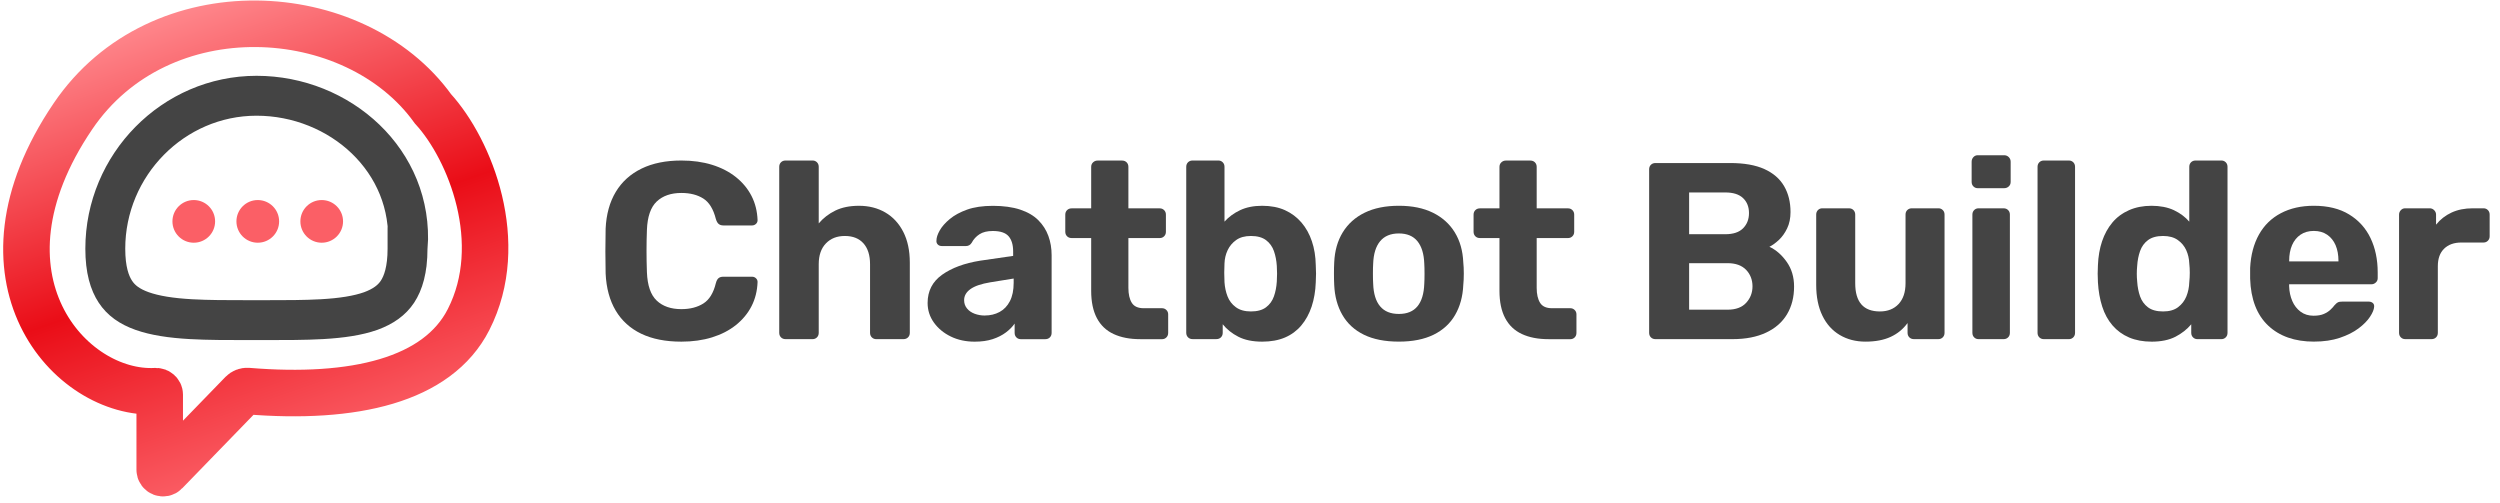
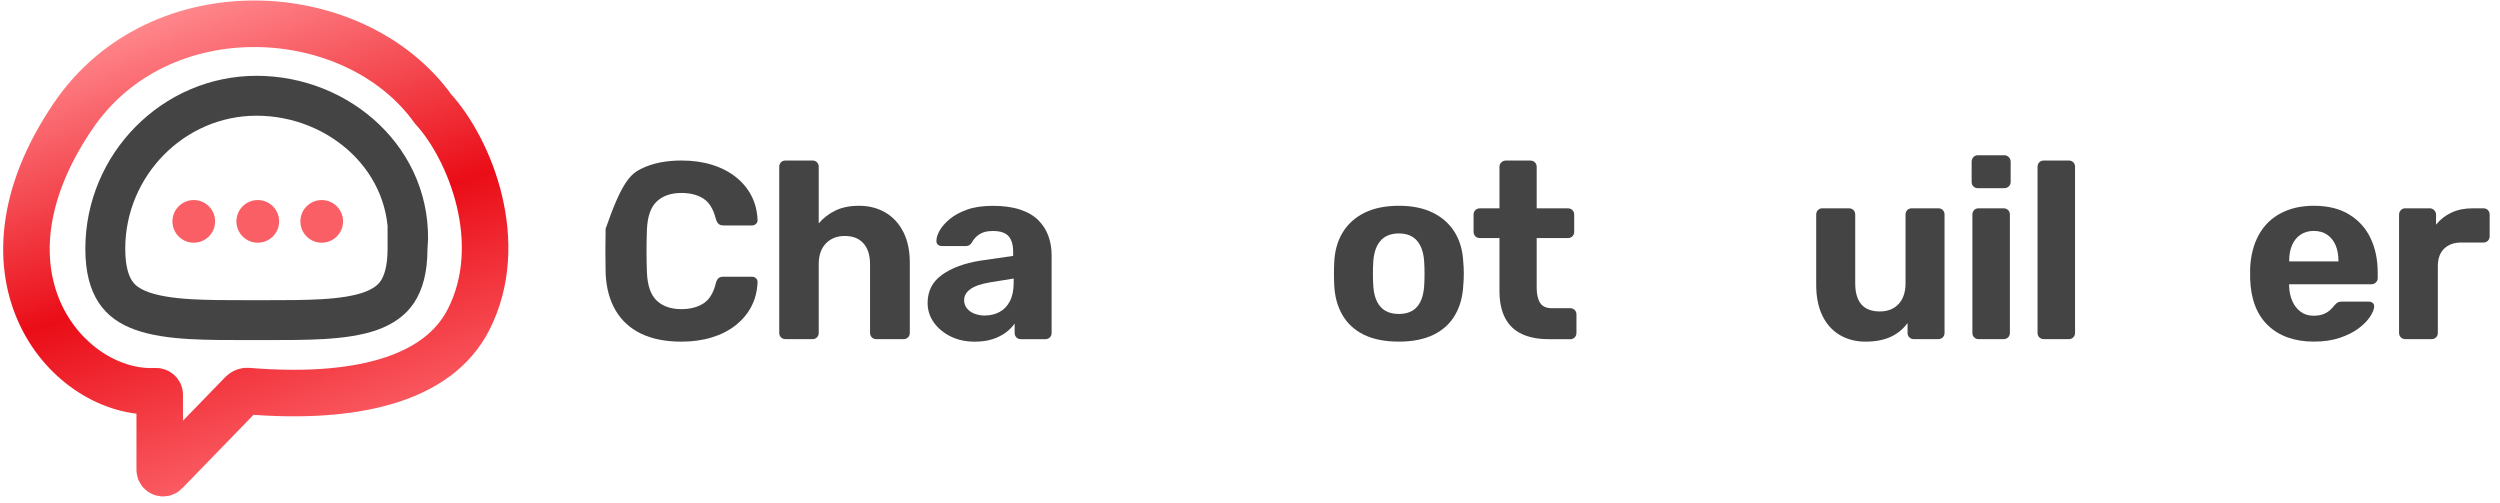
<svg xmlns="http://www.w3.org/2000/svg" width="159" height="32" viewBox="0 0 159 32" fill="none">
  <g clip-path="url(#clip0_7783_10557)">
    <path d="M25.919 15.724V15.771V15.819C25.919 17.152 25.645 18 25.276 18.557C24.915 19.098 24.374 19.49 23.581 19.781C22.765 20.071 21.73 20.228 20.474 20.299C19.368 20.361 18.16 20.361 16.85 20.361C16.669 20.361 16.489 20.361 16.308 20.361C16.128 20.361 15.94 20.361 15.767 20.361C14.449 20.361 13.248 20.361 12.142 20.299C10.879 20.228 9.851 20.071 9.035 19.781C8.243 19.498 7.702 19.106 7.341 18.557C6.972 18 6.697 17.16 6.697 15.819C6.697 10.491 11.02 6.09 16.316 6.09C21.612 6.09 26.312 10.225 25.935 15.724H25.919Z" stroke="#444444" stroke-width="2.538" />
    <path d="M4.642 7.391C-2.309 17.637 4.446 25.185 9.922 24.879C10.048 24.879 10.158 24.973 10.158 25.099V29.877C10.158 30.073 10.393 30.167 10.527 30.026L15.399 25.004C15.493 24.91 15.618 24.863 15.744 24.871C22.507 25.428 27.834 24.196 29.803 20.32C32.275 15.472 29.913 9.517 27.536 6.92C22.57 0.008 10.158 -0.745 4.642 7.391Z" stroke="url(#paint0_linear_7783_10557)" stroke-width="2.959" />
    <path d="M12.324 15.437C13.074 15.437 13.681 14.83 13.681 14.08C13.681 13.33 13.074 12.723 12.324 12.723C11.575 12.723 10.967 13.33 10.967 14.08C10.967 14.83 11.575 15.437 12.324 15.437Z" fill="#FB5F66" />
    <path d="M16.394 15.437C17.144 15.437 17.752 14.83 17.752 14.08C17.752 13.33 17.144 12.723 16.394 12.723C15.645 12.723 15.037 13.33 15.037 14.08C15.037 14.83 15.645 15.437 16.394 15.437Z" fill="#FB5F66" />
    <path d="M20.461 15.437C21.21 15.437 21.818 14.83 21.818 14.08C21.818 13.33 21.21 12.723 20.461 12.723C19.711 12.723 19.104 13.33 19.104 14.08C19.104 14.83 19.711 15.437 20.461 15.437Z" fill="#FB5F66" />
  </g>
-   <path d="M43.335 21.729C42.331 21.729 41.482 21.561 40.782 21.225C40.084 20.889 39.542 20.398 39.158 19.752C38.775 19.107 38.56 18.319 38.518 17.392C38.507 16.954 38.502 16.485 38.502 15.985C38.502 15.485 38.507 15.003 38.518 14.545C38.56 13.629 38.776 12.847 39.166 12.201C39.555 11.556 40.102 11.063 40.806 10.721C41.509 10.379 42.353 10.209 43.333 10.209C44.047 10.209 44.698 10.299 45.286 10.481C45.873 10.663 46.378 10.925 46.806 11.265C47.233 11.607 47.564 12.007 47.798 12.465C48.033 12.923 48.16 13.436 48.182 14.001C48.182 14.098 48.147 14.178 48.078 14.241C48.009 14.305 47.926 14.338 47.831 14.338H46.007C45.88 14.338 45.778 14.305 45.704 14.241C45.629 14.178 45.571 14.07 45.527 13.921C45.367 13.292 45.1 12.859 44.727 12.625C44.355 12.39 43.889 12.272 43.335 12.272C42.673 12.272 42.151 12.454 41.767 12.816C41.384 13.179 41.175 13.781 41.144 14.623C41.111 15.498 41.111 16.394 41.144 17.31C41.176 18.154 41.384 18.756 41.767 19.118C42.151 19.481 42.675 19.661 43.335 19.661C43.889 19.661 44.356 19.541 44.735 19.301C45.113 19.061 45.377 18.632 45.527 18.014C45.569 17.854 45.629 17.745 45.704 17.687C45.778 17.628 45.88 17.599 46.007 17.599H47.831C47.927 17.599 48.009 17.632 48.078 17.696C48.147 17.759 48.182 17.839 48.182 17.936C48.16 18.501 48.033 19.014 47.798 19.472C47.564 19.93 47.233 20.33 46.806 20.672C46.378 21.014 45.873 21.274 45.286 21.456C44.698 21.638 44.047 21.729 43.333 21.729H43.335Z" fill="#444444" />
+   <path d="M43.335 21.729C42.331 21.729 41.482 21.561 40.782 21.225C40.084 20.889 39.542 20.398 39.158 19.752C38.775 19.107 38.56 18.319 38.518 17.392C38.507 16.954 38.502 16.485 38.502 15.985C38.502 15.485 38.507 15.003 38.518 14.545C39.555 11.556 40.102 11.063 40.806 10.721C41.509 10.379 42.353 10.209 43.333 10.209C44.047 10.209 44.698 10.299 45.286 10.481C45.873 10.663 46.378 10.925 46.806 11.265C47.233 11.607 47.564 12.007 47.798 12.465C48.033 12.923 48.16 13.436 48.182 14.001C48.182 14.098 48.147 14.178 48.078 14.241C48.009 14.305 47.926 14.338 47.831 14.338H46.007C45.88 14.338 45.778 14.305 45.704 14.241C45.629 14.178 45.571 14.07 45.527 13.921C45.367 13.292 45.1 12.859 44.727 12.625C44.355 12.39 43.889 12.272 43.335 12.272C42.673 12.272 42.151 12.454 41.767 12.816C41.384 13.179 41.175 13.781 41.144 14.623C41.111 15.498 41.111 16.394 41.144 17.31C41.176 18.154 41.384 18.756 41.767 19.118C42.151 19.481 42.675 19.661 43.335 19.661C43.889 19.661 44.356 19.541 44.735 19.301C45.113 19.061 45.377 18.632 45.527 18.014C45.569 17.854 45.629 17.745 45.704 17.687C45.778 17.628 45.88 17.599 46.007 17.599H47.831C47.927 17.599 48.009 17.632 48.078 17.696C48.147 17.759 48.182 17.839 48.182 17.936C48.16 18.501 48.033 19.014 47.798 19.472C47.564 19.93 47.233 20.33 46.806 20.672C46.378 21.014 45.873 21.274 45.286 21.456C44.698 21.638 44.047 21.729 43.333 21.729H43.335Z" fill="#444444" />
  <path d="M49.959 21.569C49.84 21.569 49.746 21.53 49.671 21.456C49.597 21.381 49.559 21.285 49.559 21.169V10.608C49.559 10.492 49.597 10.396 49.671 10.321C49.746 10.247 49.842 10.209 49.959 10.209H51.686C51.793 10.209 51.882 10.247 51.959 10.321C52.033 10.396 52.071 10.492 52.071 10.608V14.209C52.359 13.867 52.711 13.596 53.128 13.392C53.544 13.19 54.044 13.088 54.631 13.088C55.26 13.088 55.819 13.23 56.304 13.512C56.789 13.794 57.171 14.205 57.448 14.745C57.724 15.283 57.864 15.938 57.864 16.705V21.169C57.864 21.287 57.826 21.381 57.751 21.456C57.677 21.53 57.58 21.569 57.464 21.569H55.72C55.613 21.569 55.522 21.53 55.448 21.456C55.373 21.381 55.335 21.285 55.335 21.169V16.801C55.335 16.236 55.197 15.796 54.919 15.481C54.64 15.167 54.246 15.008 53.735 15.008C53.224 15.008 52.831 15.167 52.528 15.481C52.224 15.796 52.071 16.236 52.071 16.801V21.169C52.071 21.287 52.033 21.381 51.959 21.456C51.884 21.53 51.793 21.569 51.686 21.569H49.959Z" fill="#444444" />
  <path d="M61.989 21.73C61.423 21.73 60.916 21.62 60.469 21.402C60.022 21.184 59.663 20.888 59.396 20.515C59.129 20.142 58.996 19.726 58.996 19.268C58.996 18.509 59.303 17.913 59.916 17.475C60.529 17.039 61.338 16.739 62.34 16.579L64.436 16.275V15.988C64.436 15.571 64.34 15.251 64.149 15.028C63.956 14.804 63.621 14.691 63.142 14.691C62.789 14.691 62.507 14.76 62.294 14.899C62.081 15.037 61.916 15.219 61.798 15.442C61.712 15.58 61.591 15.649 61.431 15.649H59.911C59.792 15.649 59.703 15.615 59.638 15.546C59.574 15.477 59.547 15.393 59.558 15.299C59.558 15.117 59.627 14.904 59.765 14.659C59.903 14.413 60.118 14.171 60.405 13.931C60.693 13.691 61.062 13.491 61.509 13.331C61.956 13.171 62.505 13.091 63.156 13.091C63.807 13.091 64.403 13.171 64.883 13.331C65.363 13.491 65.747 13.715 66.036 14.004C66.325 14.293 66.538 14.626 66.676 15.004C66.814 15.382 66.883 15.791 66.883 16.228V21.171C66.883 21.29 66.845 21.384 66.771 21.459C66.696 21.533 66.6 21.571 66.483 21.571H64.916C64.809 21.571 64.718 21.533 64.643 21.459C64.569 21.384 64.531 21.288 64.531 21.171V20.579C64.392 20.782 64.205 20.971 63.971 21.146C63.736 21.322 63.456 21.464 63.131 21.57C62.805 21.677 62.423 21.73 61.987 21.73H61.989ZM62.629 20.066C62.981 20.066 63.296 19.991 63.572 19.842C63.849 19.693 64.069 19.464 64.229 19.155C64.389 18.846 64.469 18.457 64.469 17.988V17.715L62.981 17.955C62.405 18.051 61.983 18.195 61.718 18.388C61.451 18.58 61.318 18.815 61.318 19.091C61.318 19.295 61.38 19.47 61.502 19.619C61.623 19.768 61.787 19.88 61.989 19.955C62.191 20.029 62.405 20.068 62.629 20.068V20.066Z" fill="#444444" />
-   <path d="M72.519 21.571C71.857 21.571 71.292 21.462 70.823 21.243C70.354 21.025 69.999 20.685 69.759 20.227C69.519 19.769 69.399 19.192 69.399 18.5V15.14H68.152C68.034 15.14 67.939 15.101 67.865 15.027C67.79 14.952 67.752 14.856 67.752 14.74V13.652C67.752 13.534 67.79 13.44 67.865 13.365C67.939 13.291 68.036 13.252 68.152 13.252H69.399V10.612C69.399 10.496 69.439 10.4 69.519 10.325C69.599 10.251 69.692 10.212 69.799 10.212H71.367C71.485 10.212 71.579 10.251 71.654 10.325C71.728 10.4 71.766 10.496 71.766 10.612V13.252H73.766C73.874 13.252 73.963 13.291 74.039 13.365C74.114 13.44 74.152 13.536 74.152 13.652V14.74C74.152 14.858 74.114 14.952 74.039 15.027C73.965 15.101 73.874 15.14 73.766 15.14H71.766V18.307C71.766 18.712 71.839 19.031 71.983 19.26C72.126 19.489 72.379 19.603 72.743 19.603H73.91C74.017 19.603 74.106 19.642 74.183 19.716C74.257 19.791 74.296 19.881 74.296 19.989V21.172C74.296 21.291 74.257 21.385 74.183 21.46C74.108 21.534 74.017 21.572 73.91 21.572H72.517L72.519 21.571Z" fill="#444444" />
-   <path d="M80.278 21.729C79.671 21.729 79.163 21.625 78.758 21.416C78.353 21.209 78.022 20.943 77.765 20.623V21.167C77.765 21.285 77.727 21.379 77.653 21.454C77.578 21.529 77.482 21.567 77.365 21.567H75.845C75.727 21.567 75.633 21.529 75.558 21.454C75.484 21.379 75.445 21.283 75.445 21.167V10.608C75.445 10.492 75.484 10.396 75.558 10.321C75.633 10.247 75.729 10.209 75.845 10.209H77.493C77.6 10.209 77.689 10.247 77.765 10.321C77.84 10.396 77.878 10.492 77.878 10.608V14.096C78.145 13.798 78.476 13.554 78.871 13.368C79.265 13.181 79.734 13.088 80.278 13.088C80.822 13.088 81.314 13.181 81.725 13.368C82.136 13.556 82.485 13.816 82.773 14.152C83.06 14.489 83.282 14.885 83.436 15.345C83.591 15.803 83.673 16.31 83.683 16.865C83.694 17.058 83.7 17.236 83.7 17.401C83.7 17.567 83.694 17.75 83.683 17.954C83.662 18.519 83.574 19.034 83.42 19.498C83.265 19.961 83.047 20.361 82.763 20.698C82.48 21.034 82.134 21.29 81.724 21.465C81.313 21.641 80.831 21.729 80.276 21.729H80.278ZM79.558 19.808C79.963 19.808 80.284 19.721 80.518 19.545C80.753 19.369 80.92 19.138 81.022 18.849C81.124 18.561 81.183 18.247 81.205 17.905C81.227 17.574 81.227 17.243 81.205 16.912C81.183 16.57 81.122 16.256 81.022 15.969C80.92 15.681 80.753 15.448 80.518 15.272C80.284 15.096 79.963 15.008 79.558 15.008C79.174 15.008 78.862 15.094 78.622 15.265C78.382 15.436 78.2 15.652 78.078 15.912C77.954 16.174 77.889 16.454 77.878 16.752C77.867 16.945 77.862 17.141 77.862 17.345C77.862 17.549 77.867 17.75 77.878 17.952C77.9 18.272 77.963 18.57 78.071 18.849C78.178 19.127 78.353 19.356 78.598 19.536C78.844 19.718 79.163 19.808 79.558 19.808Z" fill="#444444" />
  <path d="M88.967 21.727C88.082 21.727 87.34 21.58 86.743 21.287C86.145 20.995 85.691 20.575 85.376 20.031C85.062 19.487 84.889 18.853 84.856 18.127C84.845 17.915 84.84 17.671 84.84 17.4C84.84 17.129 84.845 16.891 84.856 16.687C84.889 15.951 85.069 15.315 85.4 14.775C85.731 14.236 86.194 13.82 86.793 13.527C87.389 13.235 88.114 13.087 88.969 13.087C89.823 13.087 90.531 13.235 91.129 13.527C91.725 13.82 92.191 14.236 92.522 14.775C92.853 15.313 93.034 15.951 93.065 16.687C93.087 16.891 93.098 17.127 93.098 17.4C93.098 17.673 93.087 17.915 93.065 18.127C93.033 18.853 92.86 19.487 92.545 20.031C92.231 20.575 91.774 20.993 91.178 21.287C90.58 21.58 89.845 21.727 88.971 21.727H88.967ZM88.967 19.967C89.489 19.967 89.883 19.806 90.151 19.48C90.418 19.155 90.562 18.678 90.584 18.047C90.594 17.887 90.6 17.675 90.6 17.407C90.6 17.14 90.594 16.927 90.584 16.767C90.562 16.149 90.418 15.675 90.151 15.344C89.883 15.013 89.489 14.847 88.967 14.847C88.445 14.847 88.047 15.013 87.774 15.344C87.502 15.675 87.356 16.149 87.334 16.767C87.323 16.927 87.318 17.14 87.318 17.407C87.318 17.675 87.323 17.887 87.334 18.047C87.356 18.677 87.502 19.155 87.774 19.48C88.047 19.806 88.444 19.967 88.967 19.967Z" fill="#444444" />
  <path d="M98.486 21.571C97.824 21.571 97.259 21.462 96.79 21.243C96.321 21.025 95.966 20.685 95.726 20.227C95.486 19.769 95.366 19.192 95.366 18.5V15.14H94.119C94.001 15.14 93.906 15.101 93.832 15.027C93.757 14.952 93.719 14.856 93.719 14.74V13.652C93.719 13.534 93.757 13.44 93.832 13.365C93.906 13.291 94.002 13.252 94.119 13.252H95.366V10.612C95.366 10.496 95.406 10.4 95.486 10.325C95.566 10.251 95.659 10.212 95.766 10.212H97.333C97.451 10.212 97.546 10.251 97.621 10.325C97.695 10.4 97.733 10.496 97.733 10.612V13.252H99.733C99.841 13.252 99.93 13.291 100.006 13.365C100.081 13.44 100.119 13.536 100.119 13.652V14.74C100.119 14.858 100.081 14.952 100.006 15.027C99.931 15.101 99.841 15.14 99.733 15.14H97.733V18.307C97.733 18.712 97.806 19.031 97.95 19.26C98.093 19.489 98.346 19.603 98.71 19.603H99.877C99.984 19.603 100.073 19.642 100.15 19.716C100.224 19.791 100.262 19.881 100.262 19.989V21.172C100.262 21.291 100.224 21.385 100.15 21.46C100.075 21.534 99.984 21.572 99.877 21.572H98.484L98.486 21.571Z" fill="#444444" />
-   <path d="M105.285 21.569C105.167 21.569 105.072 21.53 104.997 21.456C104.923 21.381 104.885 21.285 104.885 21.169V10.769C104.885 10.652 104.921 10.556 104.997 10.481C105.072 10.407 105.168 10.369 105.285 10.369H110.037C110.923 10.369 111.648 10.496 112.214 10.752C112.779 11.009 113.197 11.37 113.47 11.84C113.743 12.309 113.877 12.858 113.877 13.487C113.877 13.881 113.805 14.229 113.661 14.527C113.517 14.825 113.341 15.07 113.134 15.263C112.927 15.456 112.727 15.6 112.534 15.696C112.95 15.889 113.316 16.205 113.63 16.649C113.945 17.09 114.103 17.616 114.103 18.225C114.103 18.898 113.954 19.483 113.656 19.985C113.357 20.487 112.914 20.876 112.328 21.152C111.741 21.43 111.027 21.569 110.185 21.569H105.288H105.285ZM107.428 14.896H109.732C110.234 14.896 110.61 14.771 110.859 14.52C111.108 14.269 111.236 13.947 111.236 13.552C111.236 13.158 111.11 12.84 110.859 12.6C110.608 12.36 110.232 12.24 109.732 12.24H107.428V14.896ZM107.428 19.696H109.876C110.397 19.696 110.792 19.549 111.059 19.256C111.327 18.963 111.459 18.614 111.459 18.209C111.459 17.803 111.323 17.443 111.052 17.161C110.779 16.88 110.388 16.738 109.876 16.738H107.428V19.698V19.696Z" fill="#444444" />
  <path d="M118.646 21.728C118.028 21.728 117.481 21.586 117.006 21.304C116.532 21.022 116.162 20.611 115.902 20.071C115.641 19.533 115.51 18.878 115.51 18.111V13.648C115.51 13.529 115.548 13.435 115.622 13.36C115.697 13.286 115.788 13.248 115.895 13.248H117.592C117.71 13.248 117.804 13.286 117.879 13.36C117.953 13.435 117.992 13.531 117.992 13.648V18.015C117.992 19.209 118.513 19.808 119.559 19.808C120.061 19.808 120.457 19.649 120.752 19.335C121.044 19.02 121.192 18.58 121.192 18.015V13.648C121.192 13.529 121.228 13.435 121.304 13.36C121.379 13.286 121.475 13.248 121.592 13.248H123.288C123.395 13.248 123.484 13.286 123.561 13.36C123.635 13.435 123.673 13.531 123.673 13.648V21.168C123.673 21.286 123.635 21.38 123.561 21.455C123.486 21.529 123.395 21.568 123.288 21.568H121.721C121.602 21.568 121.508 21.529 121.433 21.455C121.359 21.38 121.321 21.284 121.321 21.168V20.544C121.042 20.928 120.686 21.222 120.248 21.424C119.81 21.626 119.277 21.728 118.648 21.728H118.646Z" fill="#444444" />
  <path d="M125.782 11.969C125.675 11.969 125.584 11.931 125.509 11.856C125.435 11.782 125.396 11.685 125.396 11.569V10.289C125.396 10.173 125.435 10.073 125.509 9.993C125.584 9.913 125.675 9.873 125.782 9.873H127.462C127.58 9.873 127.678 9.913 127.758 9.993C127.838 10.073 127.878 10.171 127.878 10.289V11.569C127.878 11.687 127.838 11.782 127.758 11.856C127.678 11.931 127.58 11.969 127.462 11.969H125.782ZM125.829 21.569C125.722 21.569 125.631 21.531 125.556 21.456C125.482 21.382 125.444 21.285 125.444 21.169V13.649C125.444 13.531 125.482 13.436 125.556 13.362C125.631 13.287 125.722 13.249 125.829 13.249H127.429C127.547 13.249 127.642 13.287 127.716 13.362C127.791 13.436 127.829 13.533 127.829 13.649V21.169C127.829 21.287 127.791 21.382 127.716 21.456C127.642 21.531 127.546 21.569 127.429 21.569H125.829Z" fill="#444444" />
  <path d="M129.988 21.569C129.87 21.569 129.775 21.53 129.701 21.456C129.626 21.381 129.588 21.285 129.588 21.169V10.608C129.588 10.492 129.626 10.396 129.701 10.321C129.775 10.247 129.872 10.209 129.988 10.209H131.588C131.695 10.209 131.784 10.247 131.861 10.321C131.935 10.396 131.973 10.492 131.973 10.608V21.169C131.973 21.287 131.935 21.381 131.861 21.456C131.786 21.53 131.695 21.569 131.588 21.569H129.988Z" fill="#444444" />
-   <path d="M136.838 21.729C136.305 21.729 135.83 21.641 135.414 21.465C134.998 21.288 134.647 21.032 134.358 20.698C134.068 20.363 133.85 19.961 133.701 19.498C133.552 19.034 133.461 18.519 133.428 17.954C133.418 17.752 133.412 17.567 133.412 17.401C133.412 17.236 133.418 17.058 133.428 16.865C133.45 16.31 133.538 15.803 133.692 15.345C133.847 14.887 134.065 14.489 134.348 14.152C134.63 13.816 134.983 13.554 135.405 13.368C135.827 13.181 136.303 13.088 136.838 13.088C137.372 13.088 137.867 13.181 138.261 13.368C138.656 13.556 138.981 13.798 139.238 14.096V10.608C139.238 10.492 139.276 10.396 139.35 10.321C139.425 10.247 139.521 10.209 139.638 10.209H141.285C141.392 10.209 141.481 10.247 141.558 10.321C141.632 10.396 141.67 10.492 141.67 10.608V21.169C141.67 21.287 141.632 21.381 141.558 21.456C141.483 21.53 141.392 21.569 141.285 21.569H139.748C139.641 21.569 139.55 21.53 139.476 21.456C139.401 21.381 139.363 21.285 139.363 21.169V20.625C139.096 20.945 138.759 21.209 138.356 21.418C137.95 21.625 137.443 21.73 136.836 21.73L136.838 21.729ZM137.574 19.808C137.968 19.808 138.287 19.718 138.527 19.536C138.767 19.354 138.943 19.125 139.054 18.849C139.167 18.57 139.227 18.272 139.238 17.952C139.259 17.75 139.27 17.547 139.27 17.345C139.27 17.143 139.259 16.945 139.238 16.752C139.227 16.454 139.163 16.174 139.045 15.912C138.927 15.65 138.748 15.436 138.508 15.265C138.268 15.094 137.956 15.008 137.572 15.008C137.167 15.008 136.847 15.096 136.612 15.272C136.378 15.448 136.21 15.679 136.108 15.969C136.007 16.256 135.945 16.57 135.925 16.912C135.892 17.243 135.892 17.574 135.925 17.905C135.947 18.247 136.007 18.561 136.108 18.849C136.21 19.136 136.378 19.369 136.612 19.545C136.847 19.721 137.167 19.808 137.572 19.808H137.574Z" fill="#444444" />
  <path d="M147.173 21.727C145.946 21.727 144.973 21.386 144.253 20.704C143.533 20.022 143.151 19.029 143.109 17.727V17.04C143.151 16.218 143.338 15.513 143.669 14.92C144 14.327 144.464 13.875 145.062 13.56C145.658 13.246 146.358 13.087 147.158 13.087C148.055 13.087 148.804 13.271 149.406 13.64C150.008 14.007 150.462 14.509 150.766 15.144C151.069 15.778 151.222 16.507 151.222 17.327V17.695C151.222 17.802 151.182 17.893 151.102 17.967C151.022 18.042 150.929 18.08 150.822 18.08H145.589V18.207C145.6 18.549 145.666 18.86 145.789 19.144C145.911 19.426 146.088 19.653 146.317 19.824C146.546 19.995 146.82 20.08 147.14 20.08C147.408 20.08 147.626 20.042 147.797 19.967C147.968 19.893 148.109 19.802 148.22 19.695C148.333 19.587 148.415 19.498 148.468 19.422C148.564 19.315 148.64 19.249 148.7 19.222C148.758 19.195 148.853 19.182 148.98 19.182H150.644C150.751 19.182 150.838 19.211 150.908 19.269C150.977 19.327 151.006 19.411 150.995 19.517C150.984 19.687 150.897 19.898 150.731 20.149C150.566 20.4 150.324 20.646 150.004 20.886C149.684 21.126 149.286 21.326 148.811 21.486C148.337 21.646 147.789 21.726 147.171 21.726L147.173 21.727ZM145.589 16.624H148.726V16.591C148.726 16.207 148.664 15.875 148.542 15.591C148.42 15.309 148.24 15.087 148.006 14.927C147.771 14.767 147.488 14.687 147.158 14.687C146.829 14.687 146.546 14.767 146.311 14.927C146.077 15.087 145.898 15.309 145.775 15.591C145.653 15.875 145.591 16.207 145.591 16.591V16.624H145.589Z" fill="#444444" />
  <path d="M152.966 21.568C152.858 21.568 152.767 21.529 152.693 21.455C152.618 21.38 152.58 21.284 152.58 21.168V13.648C152.58 13.54 152.618 13.448 152.693 13.368C152.767 13.288 152.858 13.248 152.966 13.248H154.533C154.64 13.248 154.733 13.288 154.813 13.368C154.893 13.448 154.933 13.54 154.933 13.648V14.288C155.2 13.957 155.527 13.7 155.916 13.52C156.306 13.338 156.756 13.248 157.269 13.248H157.956C158.064 13.248 158.153 13.286 158.229 13.36C158.304 13.435 158.342 13.531 158.342 13.648V15.024C158.342 15.142 158.304 15.237 158.229 15.311C158.155 15.386 158.064 15.424 157.956 15.424H156.549C156.08 15.424 155.711 15.555 155.446 15.817C155.178 16.078 155.046 16.449 155.046 16.929V21.169C155.046 21.288 155.007 21.382 154.933 21.457C154.858 21.531 154.762 21.569 154.646 21.569H152.966V21.568Z" fill="#444444" />
  <defs>
    <linearGradient id="paint0_linear_7783_10557" x1="11.021" y1="0.479" x2="20.828" y2="28.715" gradientUnits="userSpaceOnUse">
      <stop stop-color="#FF898E" />
      <stop offset="0.55" stop-color="#EA0D17" />
      <stop offset="1" stop-color="#FB5F66" />
    </linearGradient>
    <clipPath id="clip0_7783_10557">
      <rect width="32.199" height="31.603" fill="white" transform="translate(0.17)">
                                </rect>
    </clipPath>
  </defs>
</svg>